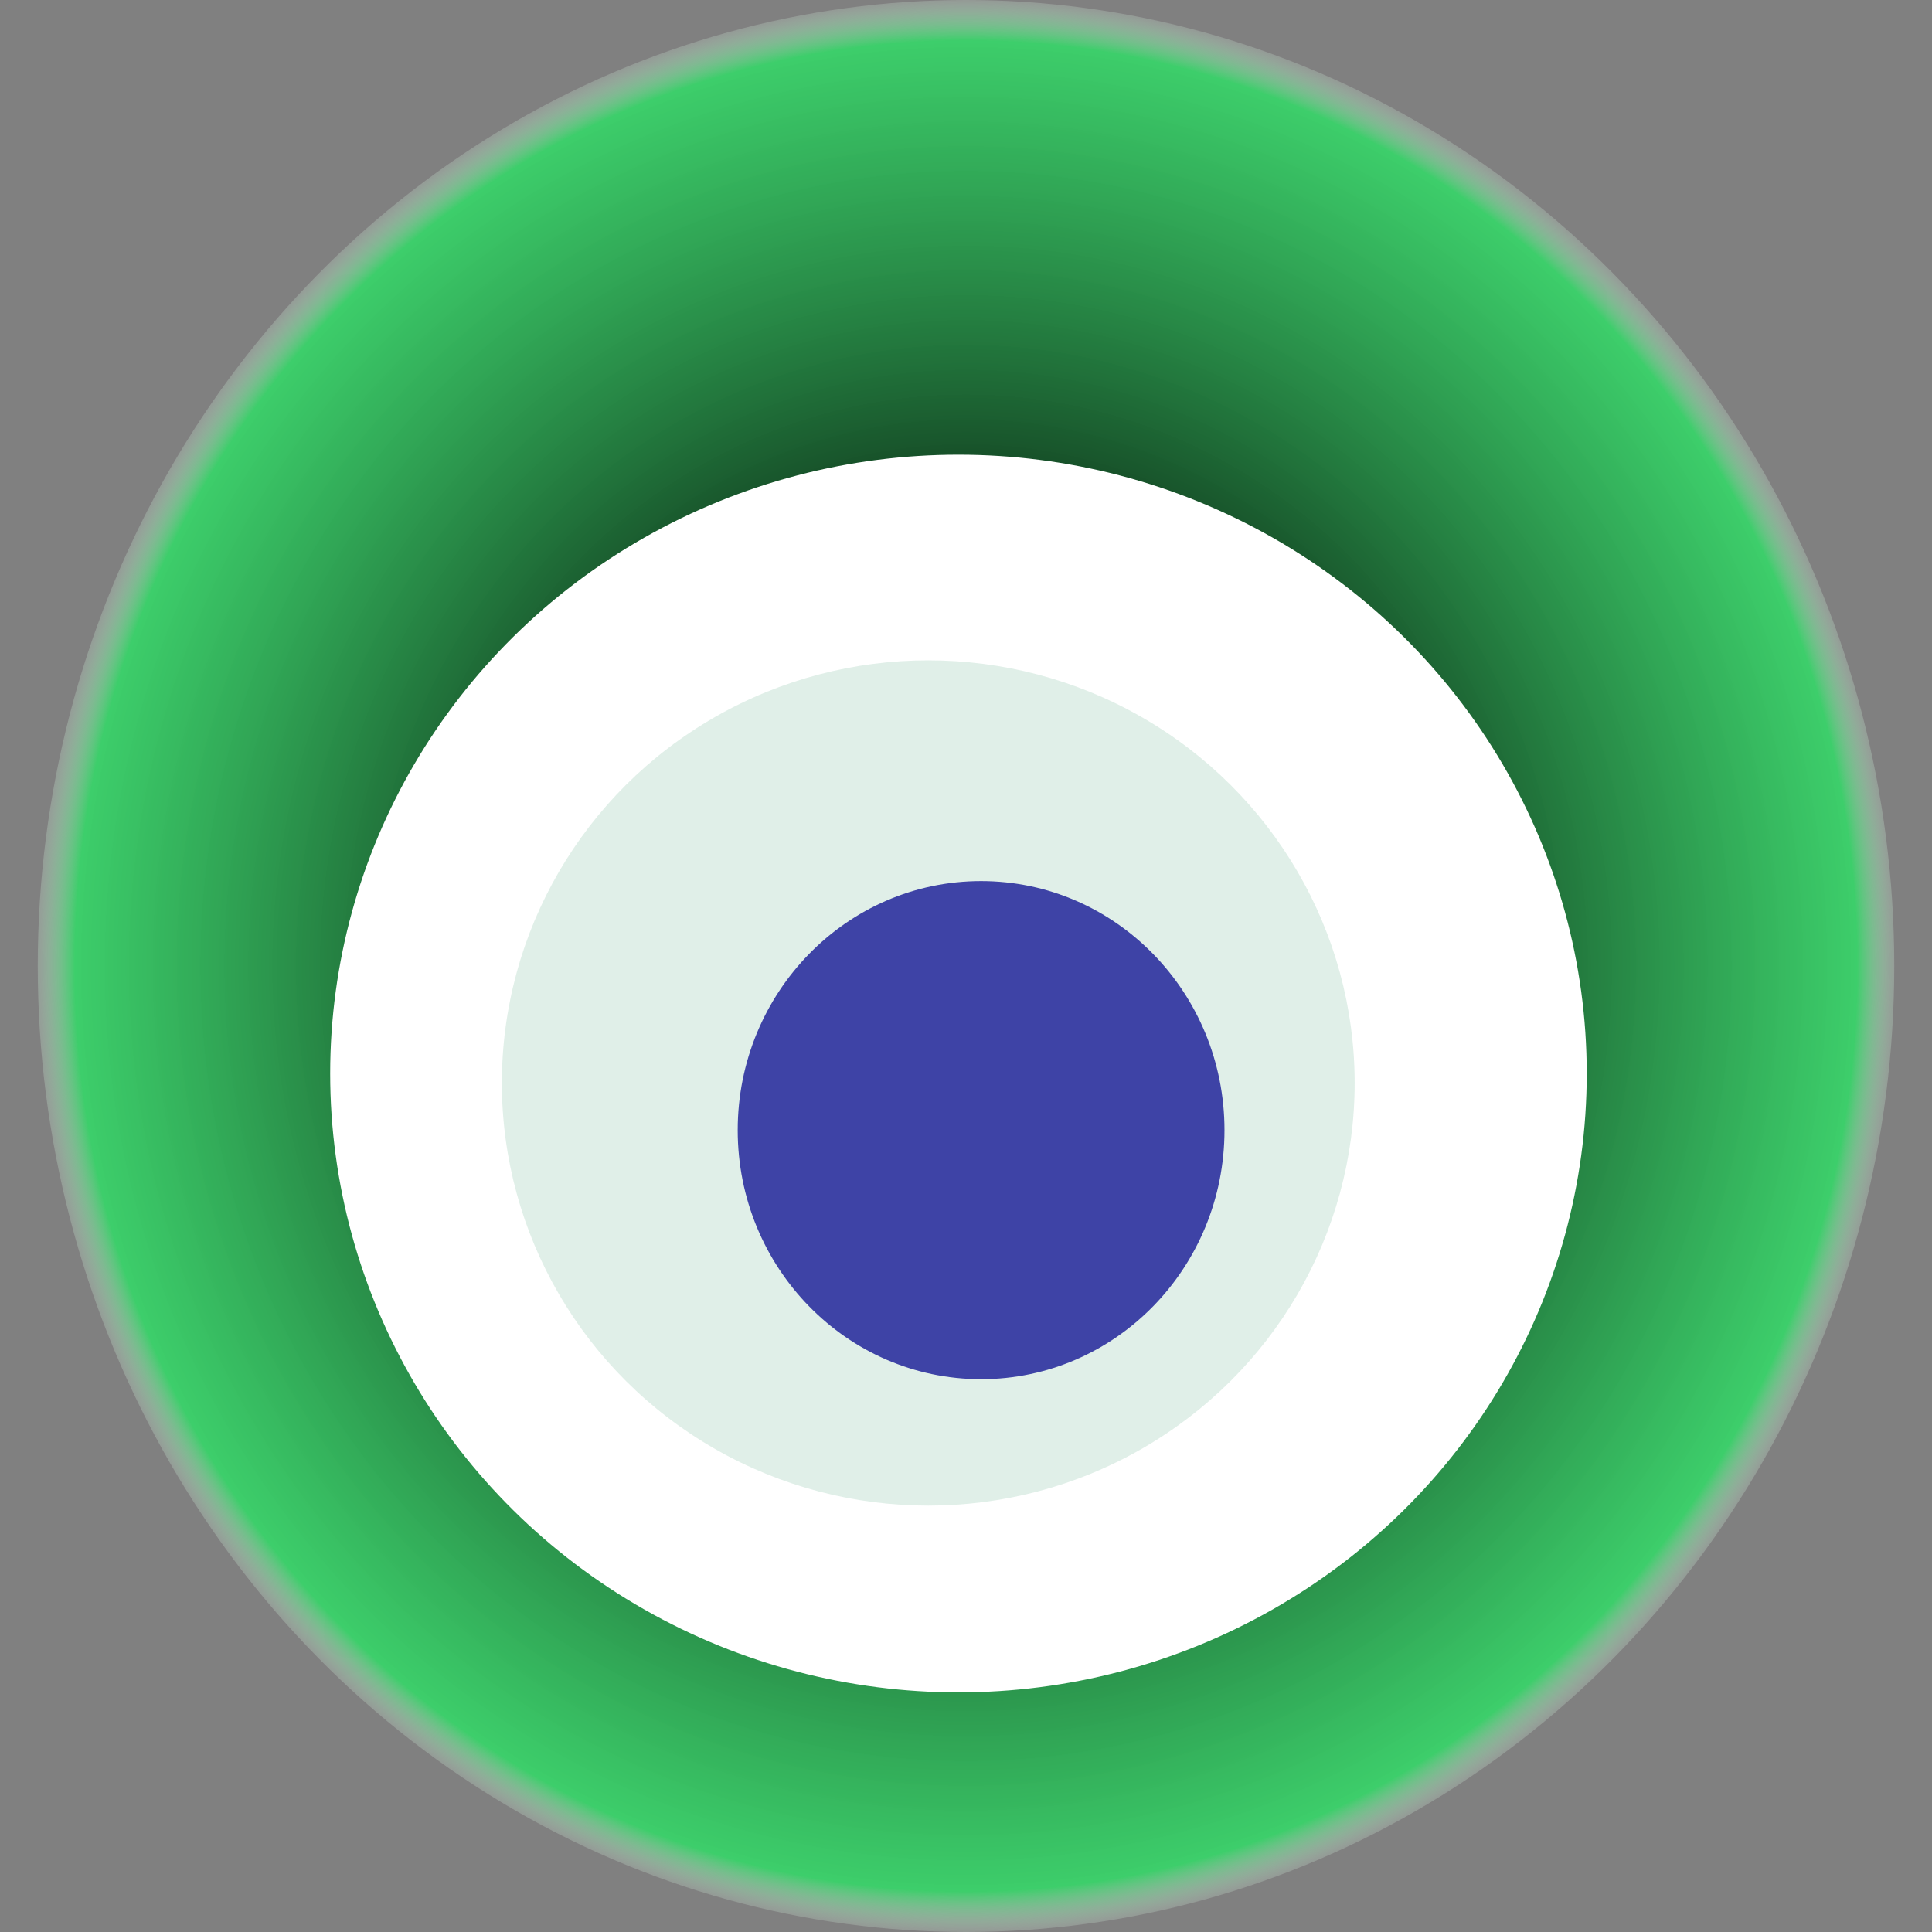
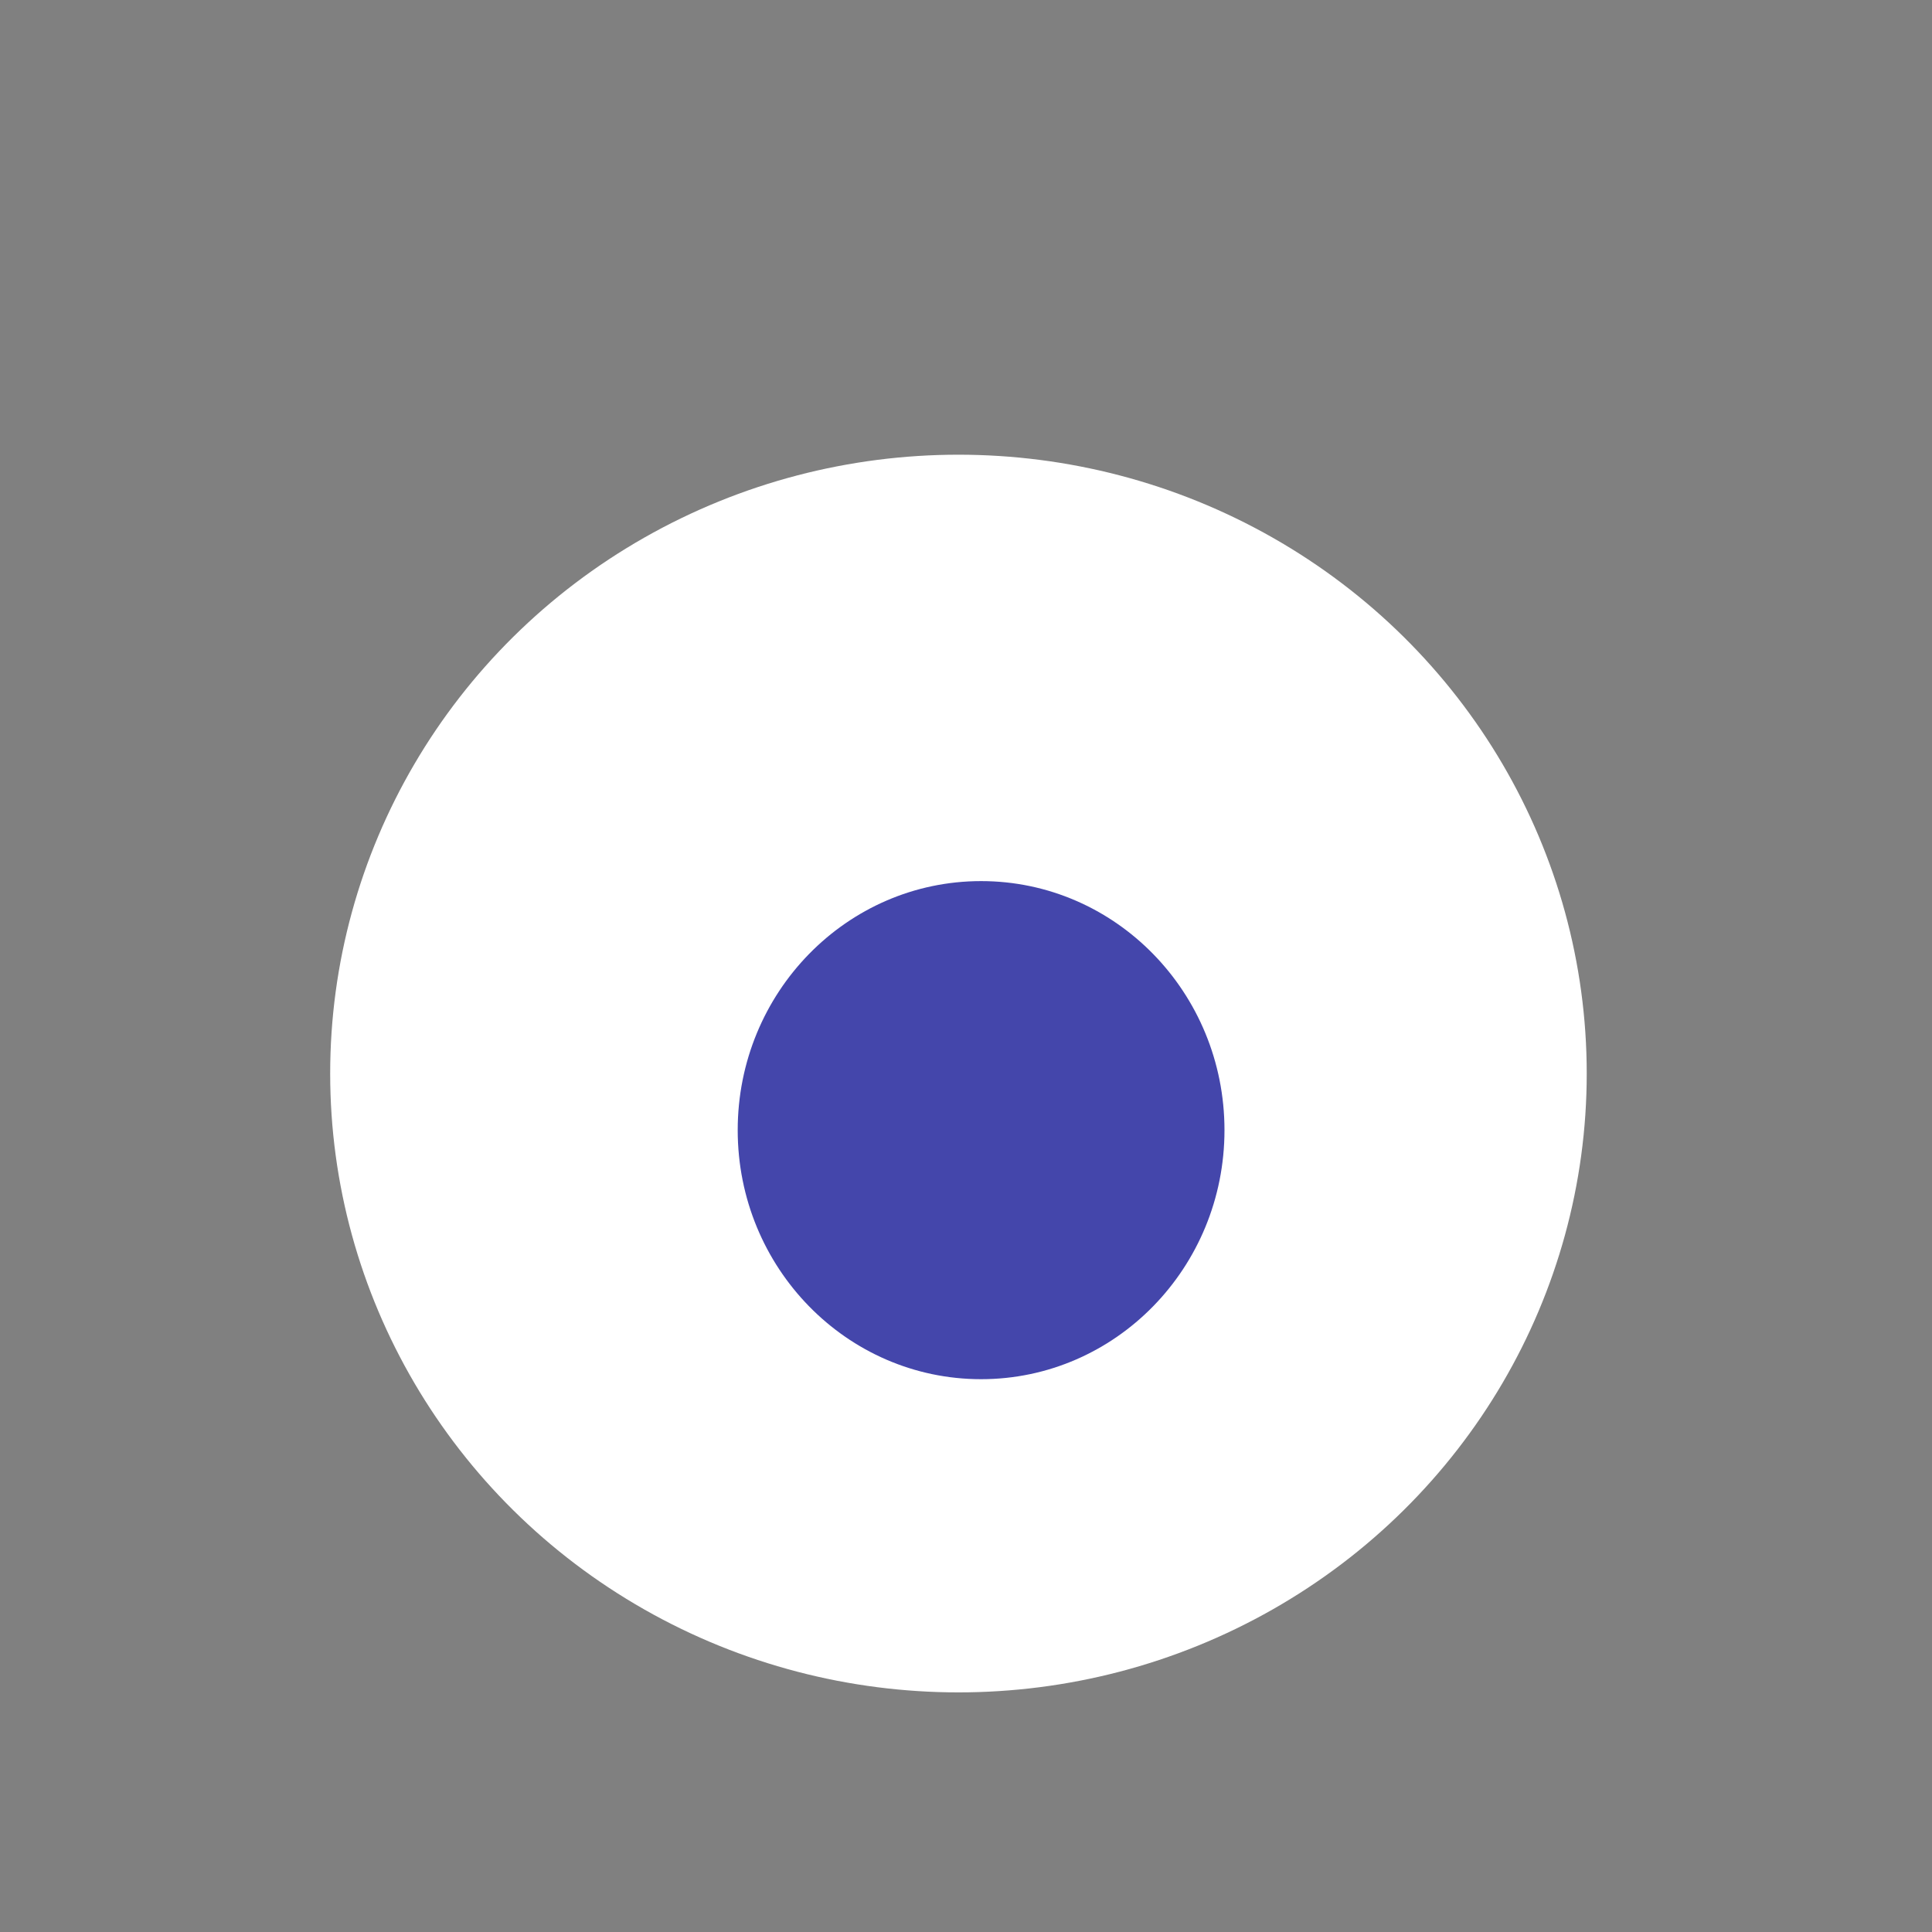
<svg xmlns="http://www.w3.org/2000/svg" width="1024" height="1024">
  <rect width="100%" height="100%" fill="#808080" stroke="none" />
  <g>
    <title>0xeea18c07617cedac2762361231bb908e8b05b17f</title>
-     <ellipse ry="512" rx="492" cy="512" cx="512" fill="url(#e_1_g)" />
    <ellipse ry="328" rx="333" cy="569" cx="508" fill="#FFF" />
-     <ellipse ry="224" rx="226" cy="574" cx="492" fill="rgba(101,175,140,0.2)" />
    <ellipse ry="132" rx="129" cy="599" cx="520" fill="rgba(22, 24, 150, 0.8)" />
    <animateTransform attributeName="transform" begin="0s" dur="20s" type="rotate" from="0 512 512" to="360 512 512" repeatCount="indefinite" />
    <defs>
      <radialGradient id="e_1_g">
        <stop offset="30%" stop-color="#000" />
        <stop offset="95%" stop-color="rgba(44,225,101,0.8)" />
        <stop offset="100%" stop-color="rgba(255,255,255,0.1)" />
      </radialGradient>
    </defs>
  </g>
</svg>